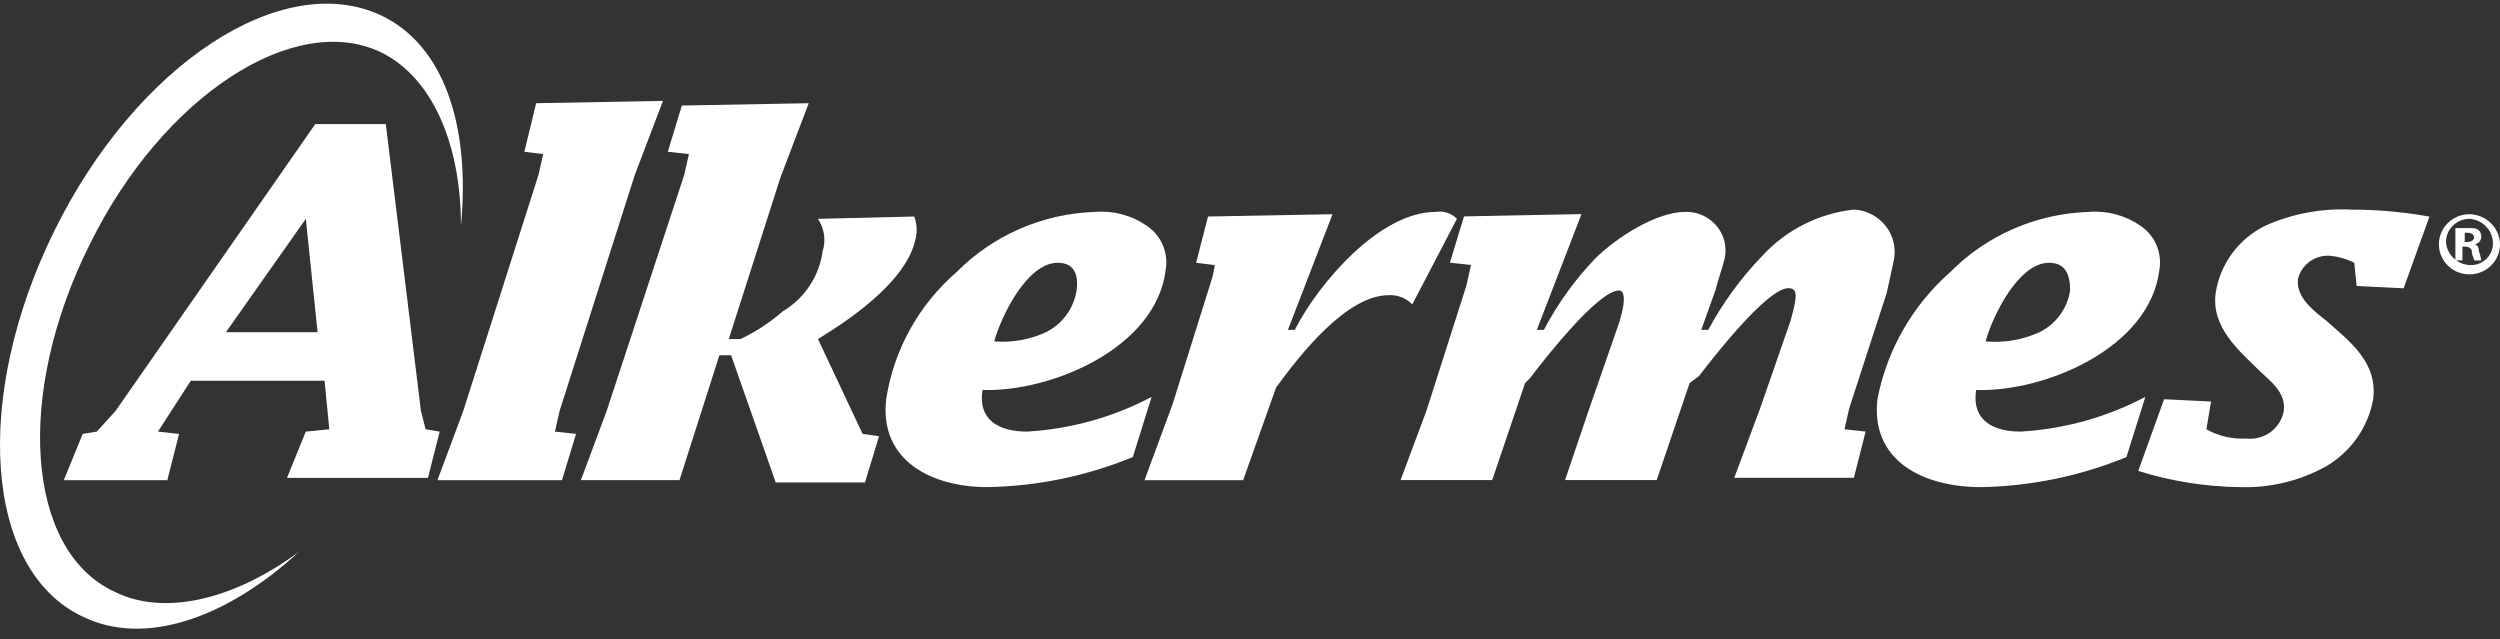
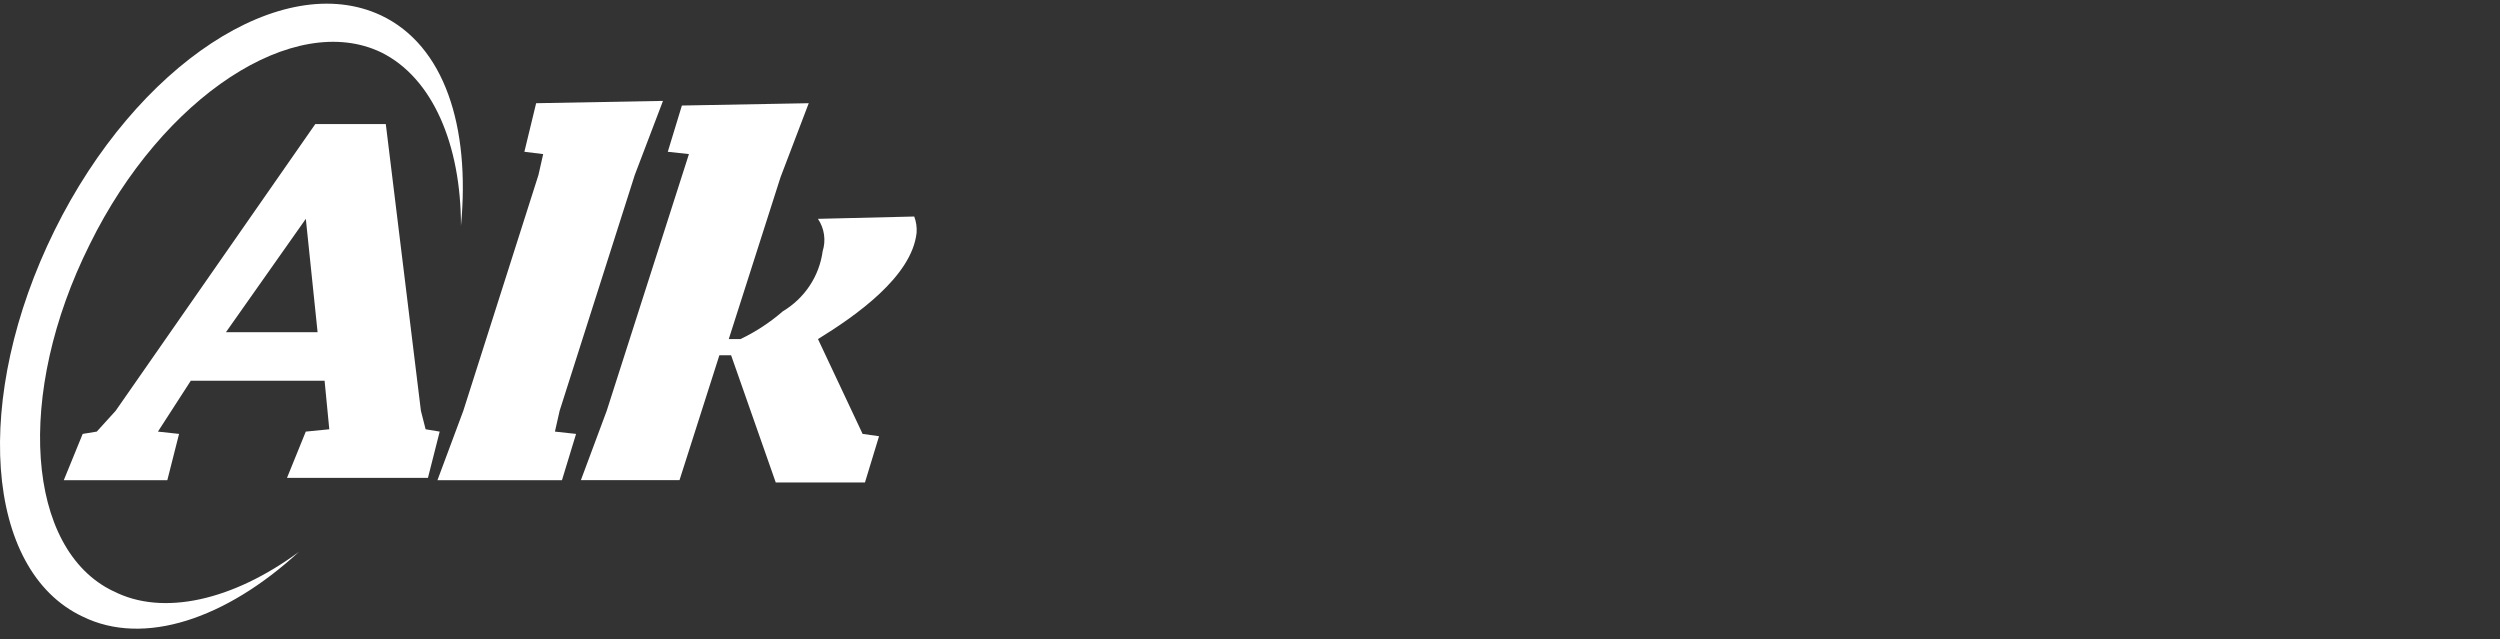
<svg xmlns="http://www.w3.org/2000/svg" width="176" height="45" viewBox="0 0 176 45" fill="none">
  <rect x="0" y="0" width="176" height="45" fill="#333333" stroke="none" />
  <g id="Alkermes_logo" clip-path="url(#clip0_1068_23941)">
    <path id="Vector" d="M7.976 41.619C1.857 38.692 1.03 27.785 6.321 17.198C11.449 6.778 20.71 0.754 26.829 3.684C30.468 5.476 32.452 10.197 32.452 15.901C33.114 8.899 31.294 3.201 26.829 1.085C19.883 -2.176 9.629 4.498 3.841 16.221C-1.947 27.942 -1.12 40.153 5.826 43.41C10.126 45.526 15.913 43.572 21.043 38.85C16.411 42.27 11.45 43.41 7.977 41.613L7.976 41.619Z" fill="white" />
-     <path id="Vector_2" d="M15.908 23.385L21.53 15.406L22.358 23.385H15.908ZM13.427 26.802H22.851L23.182 30.221L21.527 30.385L20.205 33.641H30.128L30.954 30.385L29.963 30.221L29.632 28.92L27.16 8.732H22.198L8.142 28.92L6.812 30.385L5.821 30.547L4.491 33.804H11.78L12.606 30.547L11.118 30.385L13.433 26.802H13.427ZM38.24 10.848L36.916 10.685L37.744 7.266L46.674 7.103L44.69 12.313L39.398 28.92L39.067 30.385L40.555 30.547L39.563 33.804H30.797L32.617 28.92L37.909 12.313L38.24 10.848ZM51.471 25.012H50.644L47.837 33.803H40.894L42.713 28.92L48.171 12.312L48.501 10.848L47.012 10.685L48.005 7.429L56.935 7.266L54.95 12.475L51.305 23.871H52.131C53.209 23.356 54.21 22.699 55.108 21.918C55.868 21.464 56.514 20.848 57 20.116C57.486 19.383 57.799 18.552 57.915 17.685C58.035 17.304 58.067 16.903 58.01 16.509C57.953 16.114 57.807 15.738 57.584 15.406L64.363 15.243C64.499 15.607 64.556 15.996 64.529 16.383C64.198 19.476 60.23 22.244 57.586 23.871L60.728 30.547L61.885 30.71L60.893 33.967H54.613L51.471 25.012Z" fill="white" />
-     <path id="Vector_3" d="M69.993 24.035C70.488 22.244 72.308 18.5 74.458 18.5C75.616 18.5 75.947 19.314 75.788 20.454C75.693 21.076 75.448 21.667 75.074 22.177C74.7 22.687 74.207 23.101 73.636 23.385C72.503 23.913 71.249 24.137 69.999 24.035H69.993V24.035ZM81.073 27.942C78.366 29.372 75.375 30.205 72.308 30.384C70.323 30.384 68.835 29.571 69.166 27.454C73.962 27.617 81.404 24.523 82.066 18.988C82.166 18.401 82.095 17.798 81.859 17.25C81.624 16.702 81.234 16.232 80.736 15.895C79.677 15.159 78.389 14.813 77.097 14.918C73.414 15.037 69.921 16.554 67.347 19.151C64.674 21.467 62.917 24.638 62.387 28.105C61.89 32.502 65.694 34.293 69.499 34.293C73.021 34.233 76.501 33.515 79.751 32.176L81.073 27.942ZM90.659 23.222H91.156C92.809 19.965 97.109 14.918 101.077 14.918C101.347 14.872 101.624 14.893 101.884 14.979C102.144 15.064 102.378 15.211 102.567 15.406L99.424 21.43C99.213 21.21 98.955 21.038 98.67 20.926C98.384 20.813 98.077 20.763 97.77 20.779C94.793 20.779 91.486 25.012 89.832 27.291L87.517 33.804H80.574L82.558 28.431L85.365 19.477L85.529 18.663L84.207 18.5L85.046 15.243L93.811 15.081L90.669 23.225L90.659 23.222ZM108.195 23.222H108.692C109.655 21.378 110.88 19.678 112.33 18.174C113.818 16.709 116.629 14.918 118.615 14.918C120.138 14.862 121.418 16.032 121.475 17.532V17.535C121.484 17.751 121.466 17.967 121.422 18.178C121.256 18.83 120.925 19.807 120.76 20.458L119.767 23.221H120.263C121.283 21.322 122.563 19.568 124.067 18.011C125.74 16.185 128.035 15.026 130.517 14.754C132.188 14.843 133.471 16.248 133.381 17.894C133.373 18.041 133.353 18.186 133.324 18.33C133.159 19.145 132.993 19.796 132.828 20.611L130.182 28.755L129.851 30.22L131.339 30.382L130.513 33.639H122.092L123.911 28.755L126.06 22.568C126.557 20.776 126.557 20.289 125.895 20.289C124.407 20.289 120.603 25.173 119.61 26.476L118.95 26.963L116.633 33.798H110.179L111.834 28.915L113.983 22.728C114.645 20.612 114.149 20.449 113.983 20.449C112.496 20.449 108.692 25.333 107.699 26.636L107.368 26.96L105.053 33.795H98.603L100.423 28.912L103.23 20.12L103.561 18.654L102.072 18.492L103.065 15.235L111.337 15.072L108.195 23.216V23.222ZM139.783 24.035C140.279 22.244 142.098 18.5 144.247 18.5C145.406 18.5 145.736 19.314 145.736 20.454C145.642 21.076 145.397 21.667 145.023 22.177C144.649 22.687 144.156 23.101 143.585 23.385C142.398 23.927 141.087 24.151 139.783 24.035ZM151.028 27.942C148.32 29.372 145.33 30.205 142.263 30.384C140.279 30.384 138.79 29.571 139.121 27.454C143.916 27.617 151.359 24.523 152.021 18.988C152.121 18.401 152.049 17.798 151.814 17.25C151.578 16.702 151.189 16.232 150.691 15.895C149.632 15.159 148.344 14.813 147.052 14.918C143.369 15.035 139.874 16.552 137.302 19.151C134.638 21.499 132.834 24.646 132.171 28.105C131.675 32.502 135.479 34.293 139.449 34.293C142.971 34.233 146.451 33.515 149.701 32.176L151.031 27.943H151.028V27.942ZM165.746 18.5C165.23 18.24 164.669 18.075 164.093 18.011C163.572 17.961 163.051 18.098 162.625 18.398C162.2 18.697 161.899 19.138 161.778 19.64C161.613 20.941 162.935 21.919 163.762 22.57C165.416 24.035 167.401 25.501 167.07 28.106C166.896 29.08 166.51 30.007 165.939 30.821C165.368 31.636 164.626 32.32 163.762 32.827C161.9 33.862 159.781 34.37 157.643 34.292C155.229 34.258 152.832 33.874 150.532 33.152L152.352 28.106L155.659 28.268L155.328 30.222C156.18 30.702 157.155 30.928 158.135 30.873C158.746 30.942 159.361 30.778 159.853 30.415C160.344 30.052 160.677 29.517 160.781 28.92C160.947 27.611 159.788 26.803 159.126 26.157C157.639 24.691 155.655 23.063 155.984 20.622C156.137 19.619 156.533 18.666 157.137 17.845C157.741 17.023 158.537 16.356 159.457 15.9C161.373 15.039 163.473 14.647 165.577 14.759C167.407 14.761 169.233 14.924 171.033 15.248L169.215 20.296L165.907 20.133L165.742 18.504L165.746 18.5ZM173.851 15.08C173.426 15.08 173.009 15.204 172.656 15.436C172.302 15.669 172.026 15.999 171.863 16.386C171.7 16.773 171.657 17.199 171.739 17.61C171.822 18.02 172.027 18.398 172.327 18.694C172.628 18.991 173.011 19.192 173.428 19.275C173.846 19.357 174.278 19.315 174.671 19.155C175.064 18.995 175.4 18.724 175.638 18.375C175.873 18.027 176 17.618 176 17.199C175.992 16.641 175.761 16.108 175.36 15.712C174.959 15.317 174.418 15.09 173.851 15.08ZM173.851 15.406C174.28 15.434 174.685 15.614 174.989 15.914C175.294 16.214 175.475 16.612 175.503 17.035C175.516 17.236 175.488 17.439 175.421 17.63C175.353 17.82 175.249 17.997 175.113 18.148C174.977 18.299 174.811 18.422 174.628 18.51C174.443 18.599 174.242 18.65 174.037 18.662H173.851C173.422 18.635 173.017 18.455 172.712 18.155C172.408 17.856 172.224 17.458 172.196 17.035C172.197 16.603 172.372 16.189 172.682 15.884C172.992 15.579 173.412 15.407 173.851 15.406ZM173.355 17.361H173.52C173.851 17.361 174.016 17.523 174.016 17.685C174.016 18.011 174.181 18.174 174.181 18.337H174.677C174.65 18.113 174.595 17.894 174.511 17.685C174.511 17.361 174.346 17.198 174.181 17.198C174.31 17.19 174.432 17.136 174.523 17.046C174.614 16.956 174.67 16.836 174.677 16.709C174.689 16.621 174.678 16.531 174.65 16.446C174.622 16.362 174.574 16.285 174.511 16.22C174.346 16.057 174.181 16.057 173.686 16.057H172.859V18.33H173.355L173.355 17.361ZM173.355 16.383H173.684C174.015 16.383 174.179 16.546 174.179 16.709C174.179 16.872 174.015 17.035 173.684 17.035H173.518V16.383H173.355Z" fill="white" />
+     <path id="Vector_2" d="M15.908 23.385L21.53 15.406L22.358 23.385H15.908ZM13.427 26.802H22.851L23.182 30.221L21.527 30.385L20.205 33.641H30.128L30.954 30.385L29.963 30.221L29.632 28.92L27.16 8.732H22.198L8.142 28.92L6.812 30.385L5.821 30.547L4.491 33.804H11.78L12.606 30.547L11.118 30.385L13.433 26.802H13.427ZM38.24 10.848L36.916 10.685L37.744 7.266L46.674 7.103L44.69 12.313L39.398 28.92L39.067 30.385L40.555 30.547L39.563 33.804H30.797L32.617 28.92L37.909 12.313L38.24 10.848ZM51.471 25.012H50.644L47.837 33.803H40.894L42.713 28.92L48.501 10.848L47.012 10.685L48.005 7.429L56.935 7.266L54.95 12.475L51.305 23.871H52.131C53.209 23.356 54.21 22.699 55.108 21.918C55.868 21.464 56.514 20.848 57 20.116C57.486 19.383 57.799 18.552 57.915 17.685C58.035 17.304 58.067 16.903 58.01 16.509C57.953 16.114 57.807 15.738 57.584 15.406L64.363 15.243C64.499 15.607 64.556 15.996 64.529 16.383C64.198 19.476 60.23 22.244 57.586 23.871L60.728 30.547L61.885 30.71L60.893 33.967H54.613L51.471 25.012Z" fill="white" />
  </g>
  <defs>
    <clipPath id="clip0_1068_23941">
      <rect width="176" height="44" fill="white" transform="translate(0 0.259)" />
    </clipPath>
  </defs>
</svg>